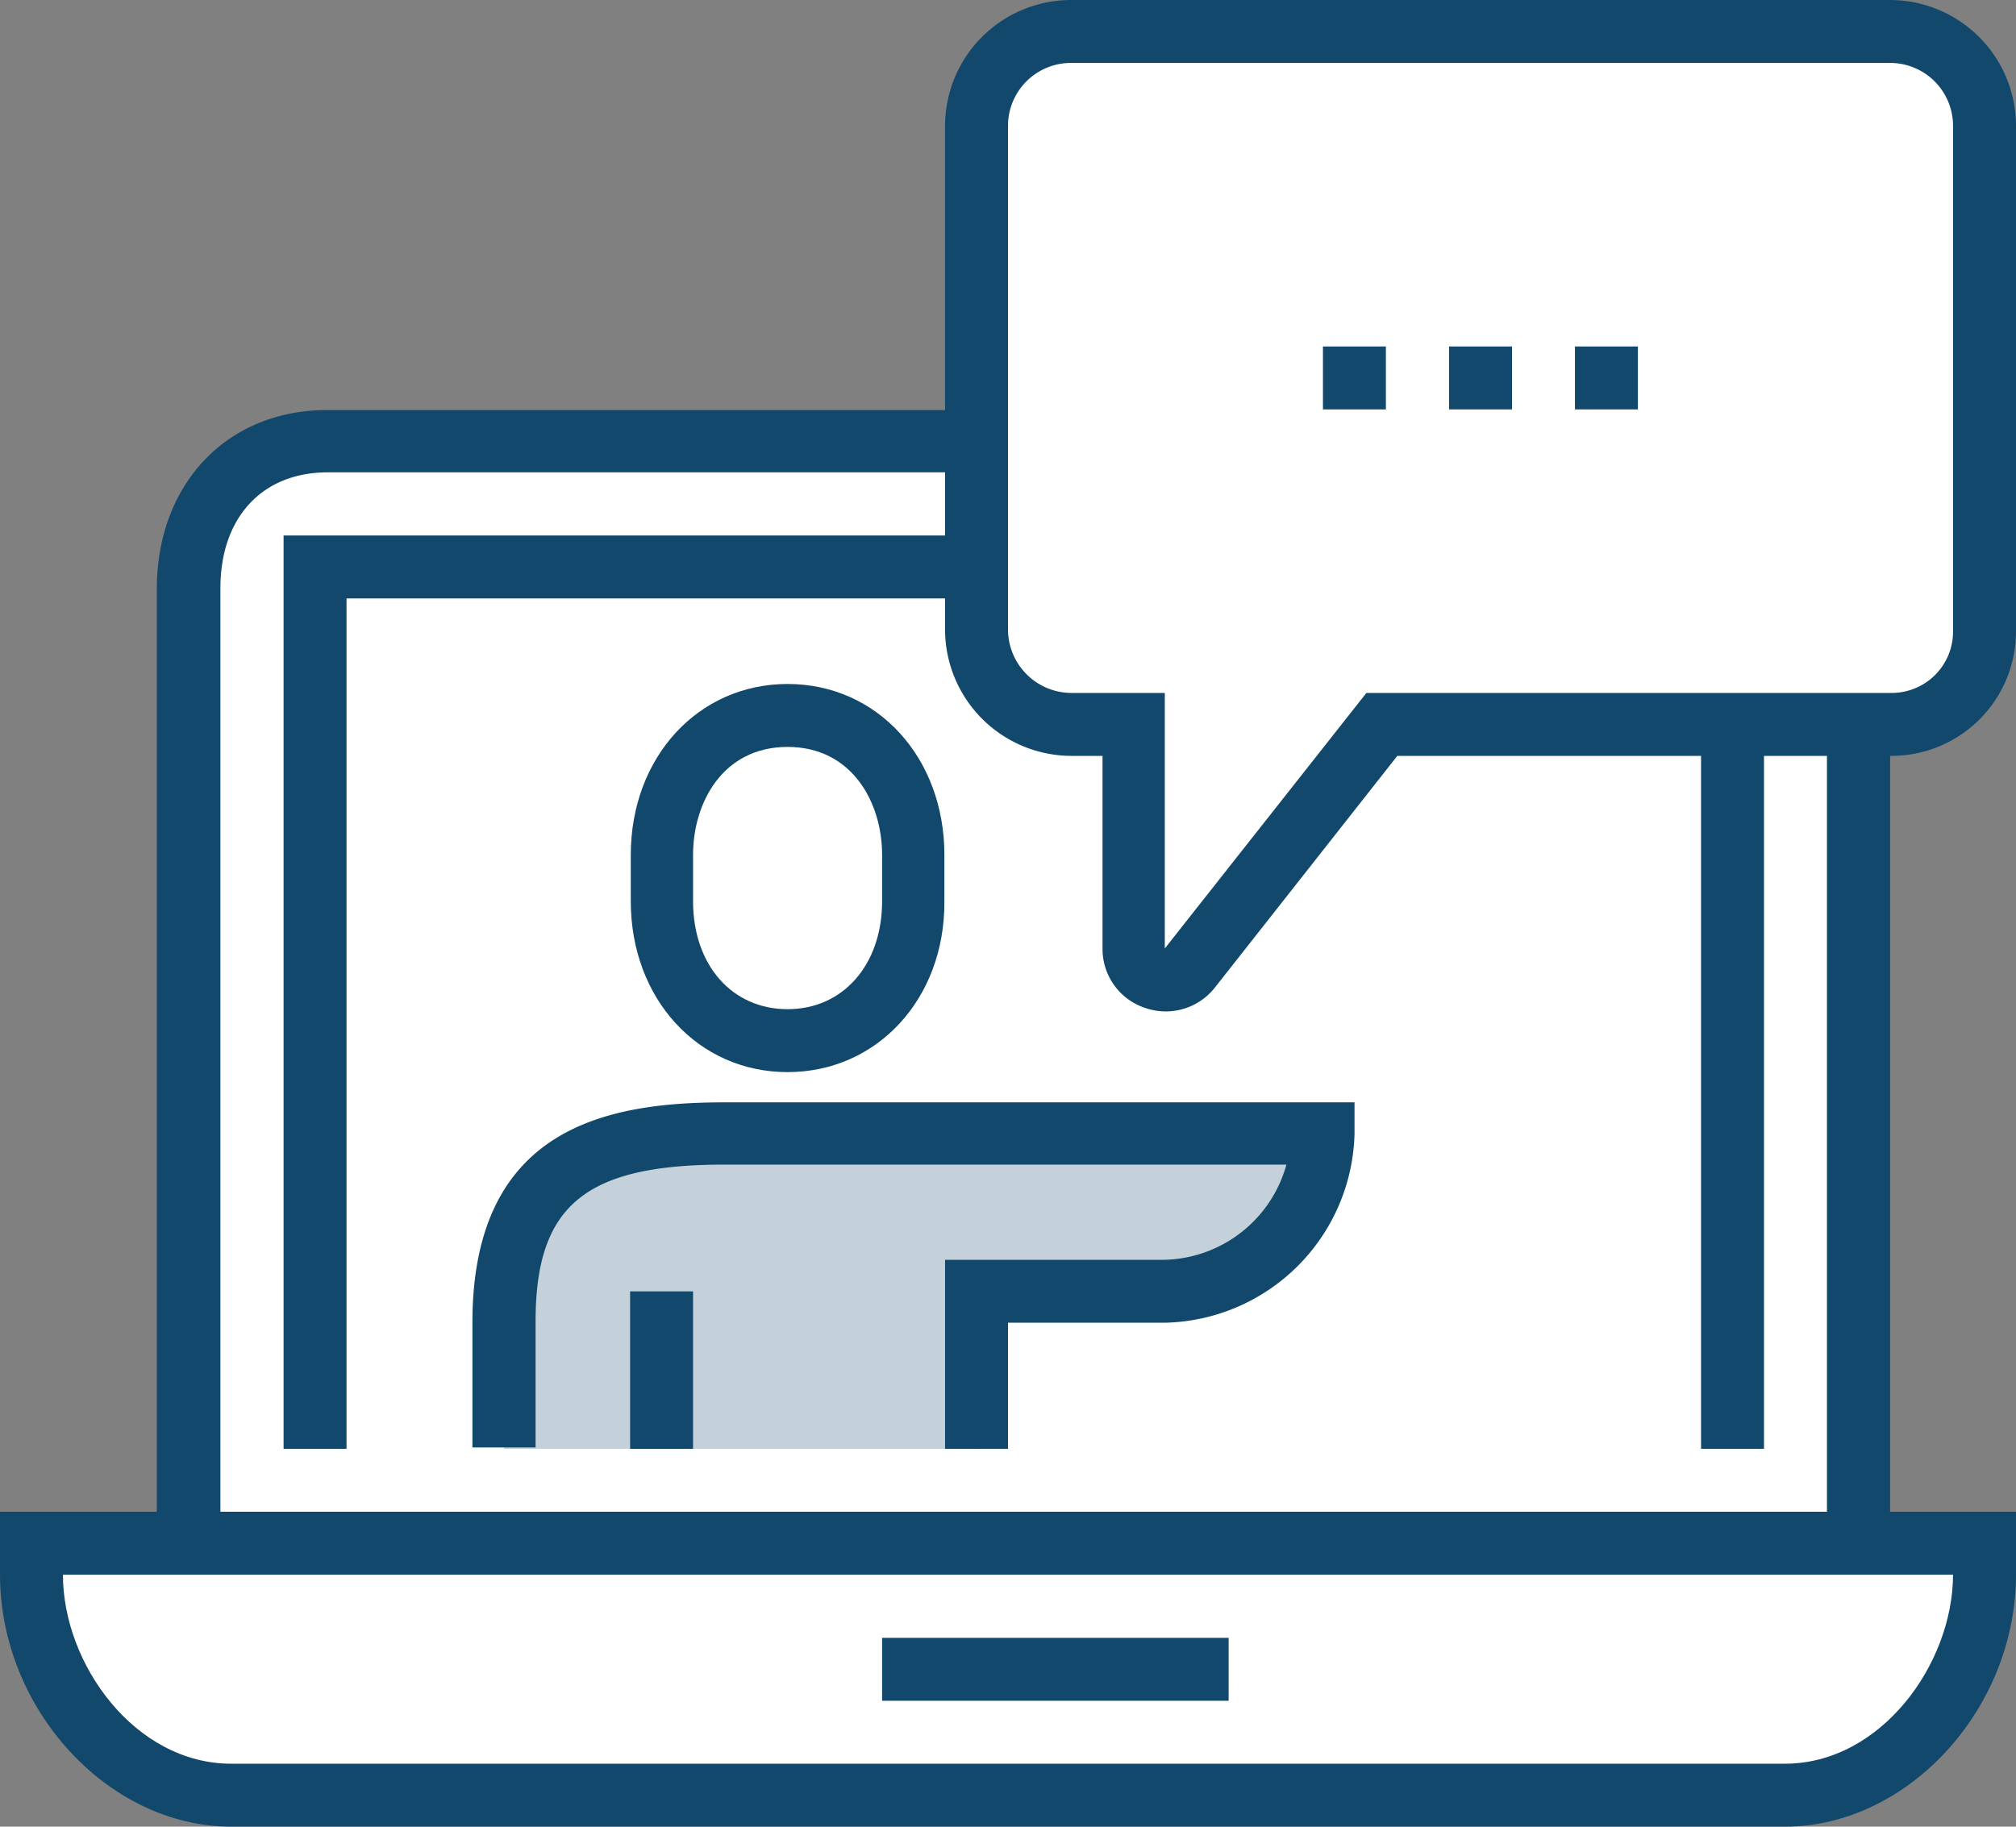
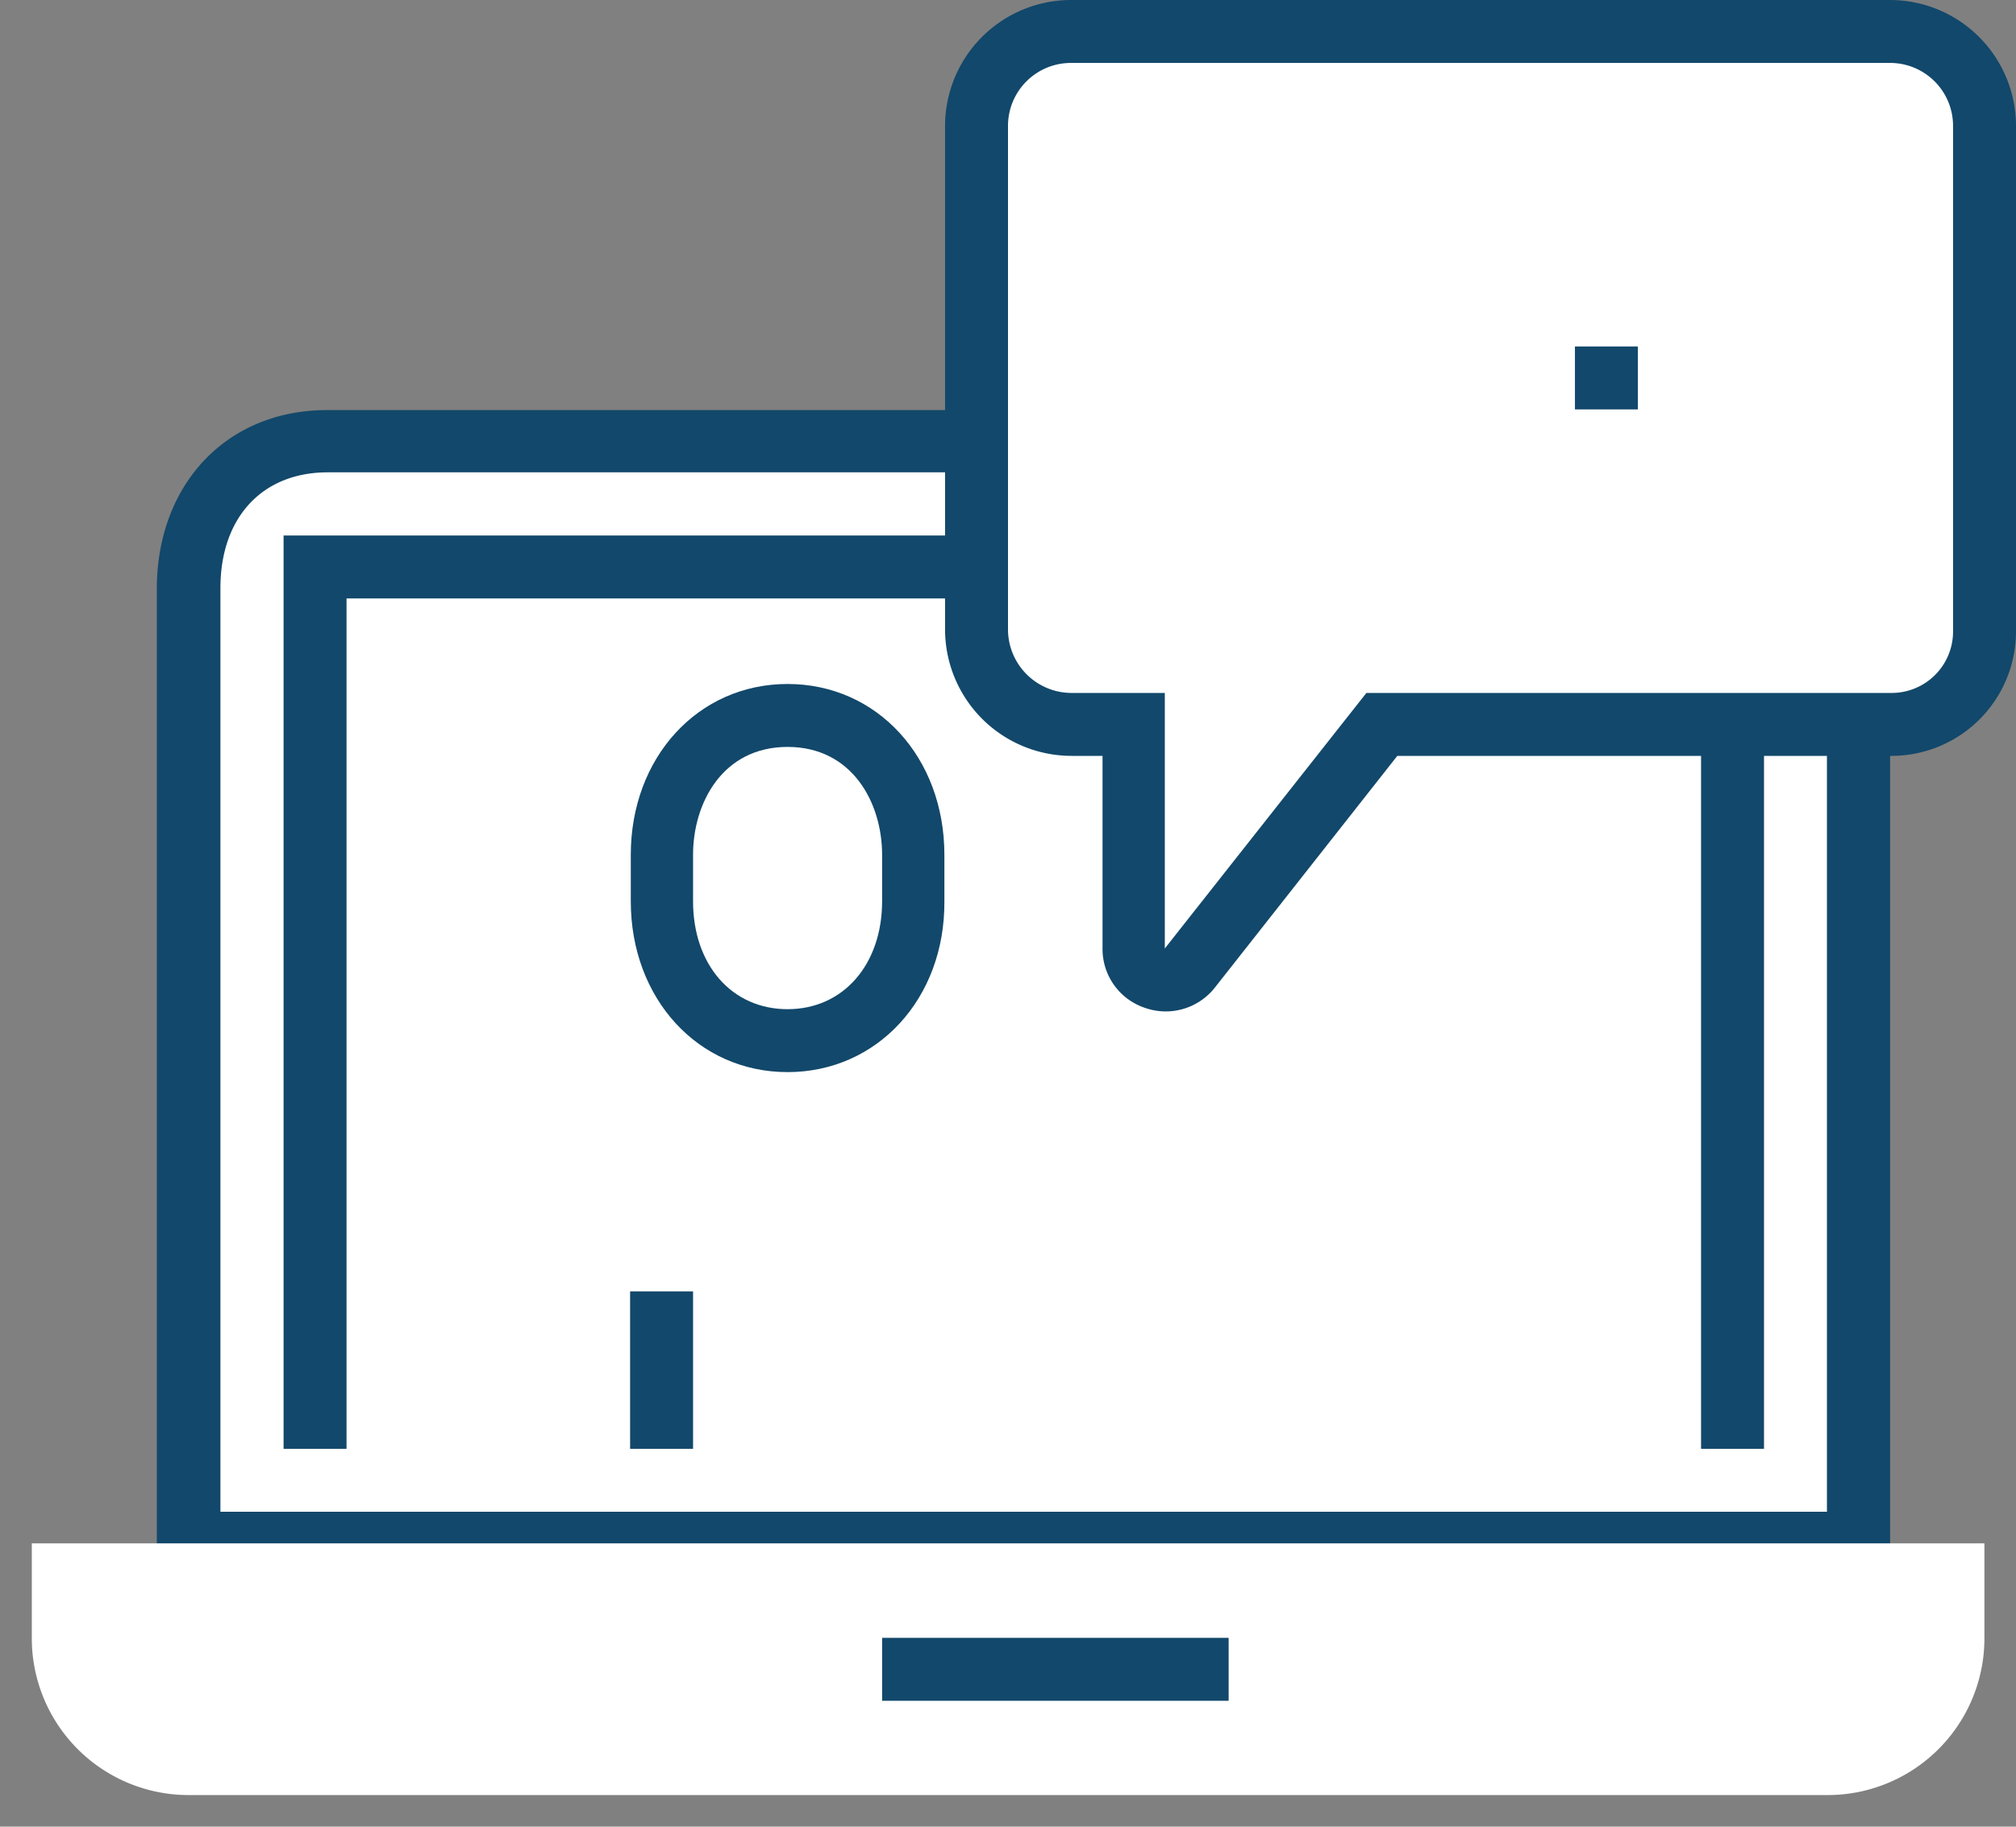
<svg xmlns="http://www.w3.org/2000/svg" width="90" height="81.56" viewBox="0 0 90 81.56">
  <rect x="0" y="0" width="90" height="81.56" fill="#808080" stroke="none" />
  <title>aaps_webinars_icon</title>
  <path d="M76.15,19.69A6.64,6.64,0,0,1,83,26.26V68.91H8.44V26.26c0-3.76,2.33-6.57,6.19-6.57Z" fill="#fff" />
  <path d="M84.38,70.31H7v-44c0-4.7,3.13-8,7.6-8H76.15a8,8,0,0,1,8.23,8ZM9.84,67.5H81.56V26.26a5.23,5.23,0,0,0-5.41-5.17H14.63c-2.91,0-4.79,2-4.79,5.17Z" fill="#12486b" />
  <path d="M1.41,68.91H88.59a0,0,0,0,1,0,0v4.24a7,7,0,0,1-7,7H8.42a7,7,0,0,1-7-7V68.91A0,0,0,0,1,1.41,68.91Z" fill="#fff" />
-   <path d="M79.68,81.56H10.32C4.82,81.56,0,76.3,0,70.3V67.5H90v2.8C90,76.3,85.18,81.56,79.68,81.56ZM2.81,70.31c0,4,3.22,8.44,7.51,8.44H79.68c4.29,0,7.5-4.45,7.51-8.44Z" fill="#12486b" />
  <rect x="39.38" y="73.13" width="15.47" height="2.81" fill="#12486b" />
  <polygon points="78.75 64.69 75.94 64.69 75.94 26.72 15.47 26.72 15.47 64.69 12.66 64.69 12.66 23.91 78.75 23.91 78.75 64.69" fill="#12486b" />
  <path d="M88.59,5.63V28.2a4.14,4.14,0,0,1-4.14,4.14H61.7L53.14,43.22a1.41,1.41,0,0,1-2.51-.87v-10H47.84a4.26,4.26,0,0,1-4.25-4.24V5.63a4.21,4.21,0,0,1,4.22-4.22H84.38A4.21,4.21,0,0,1,88.59,5.63Z" fill="#fff" />
  <path d="M52.05,45.16a2.81,2.81,0,0,1-.94-.16,2.77,2.77,0,0,1-1.89-2.65v-8.6H47.84a5.65,5.65,0,0,1-5.65-5.65V5.63A5.63,5.63,0,0,1,47.81,0H84.38A5.63,5.63,0,0,1,90,5.63V28.2a5.56,5.56,0,0,1-5.55,5.55H62.38L54.24,44.09A2.79,2.79,0,0,1,52.05,45.16ZM47.81,2.81A2.81,2.81,0,0,0,45,5.63V28.1a2.84,2.84,0,0,0,2.84,2.84H52V42.35l9-11.41H84.45a2.74,2.74,0,0,0,2.74-2.74V5.63a2.81,2.81,0,0,0-2.81-2.82Z" fill="#12486b" />
-   <rect x="59.06" y="15.47" width="2.81" height="2.81" fill="#12486b" />
-   <rect x="64.69" y="15.47" width="2.81" height="2.81" fill="#12486b" />
  <rect x="70.31" y="15.47" width="2.81" height="2.81" fill="#12486b" />
  <path d="M35.16,46.47c3.4,0,5.62-2.79,5.62-6.23V38.17c0-3.44-2.22-6.23-5.62-6.23s-5.63,2.79-5.63,6.23v2.07C29.53,43.68,31.75,46.47,35.16,46.47Z" fill="#fff" />
  <path d="M35.16,47.87c-4,0-7-3.28-7-7.63V38.17c0-4.35,3-7.63,7-7.63s7,3.28,7,7.63v2.07C42.19,44.59,39.16,47.87,35.16,47.87Zm0-14.52c-2.9,0-4.22,2.5-4.22,4.82v2.07c0,2.84,1.73,4.82,4.22,4.82s4.22-2,4.22-4.82V38.17C39.38,35.85,38.05,33.35,35.16,33.35Z" fill="#12486b" />
-   <path d="M32.34,50.63c-6.67,0-9.84,2.12-9.84,8.43v5.63H43.59v-7H52a7.29,7.29,0,0,0,7-7Z" fill="#c4d1da" />
-   <path d="M45,64.69H42.19V56.25H52A5.79,5.79,0,0,0,57.43,52H32.34c-6.23,0-8.43,1.84-8.43,7v5.63H21.09V59.06c0-8.72,6-9.84,11.25-9.84H60.47v1.41A8.66,8.66,0,0,1,52,59.06H45Z" fill="#12486b" />
  <rect x="28.13" y="57.66" width="2.81" height="7.03" fill="#12486b" />
</svg>